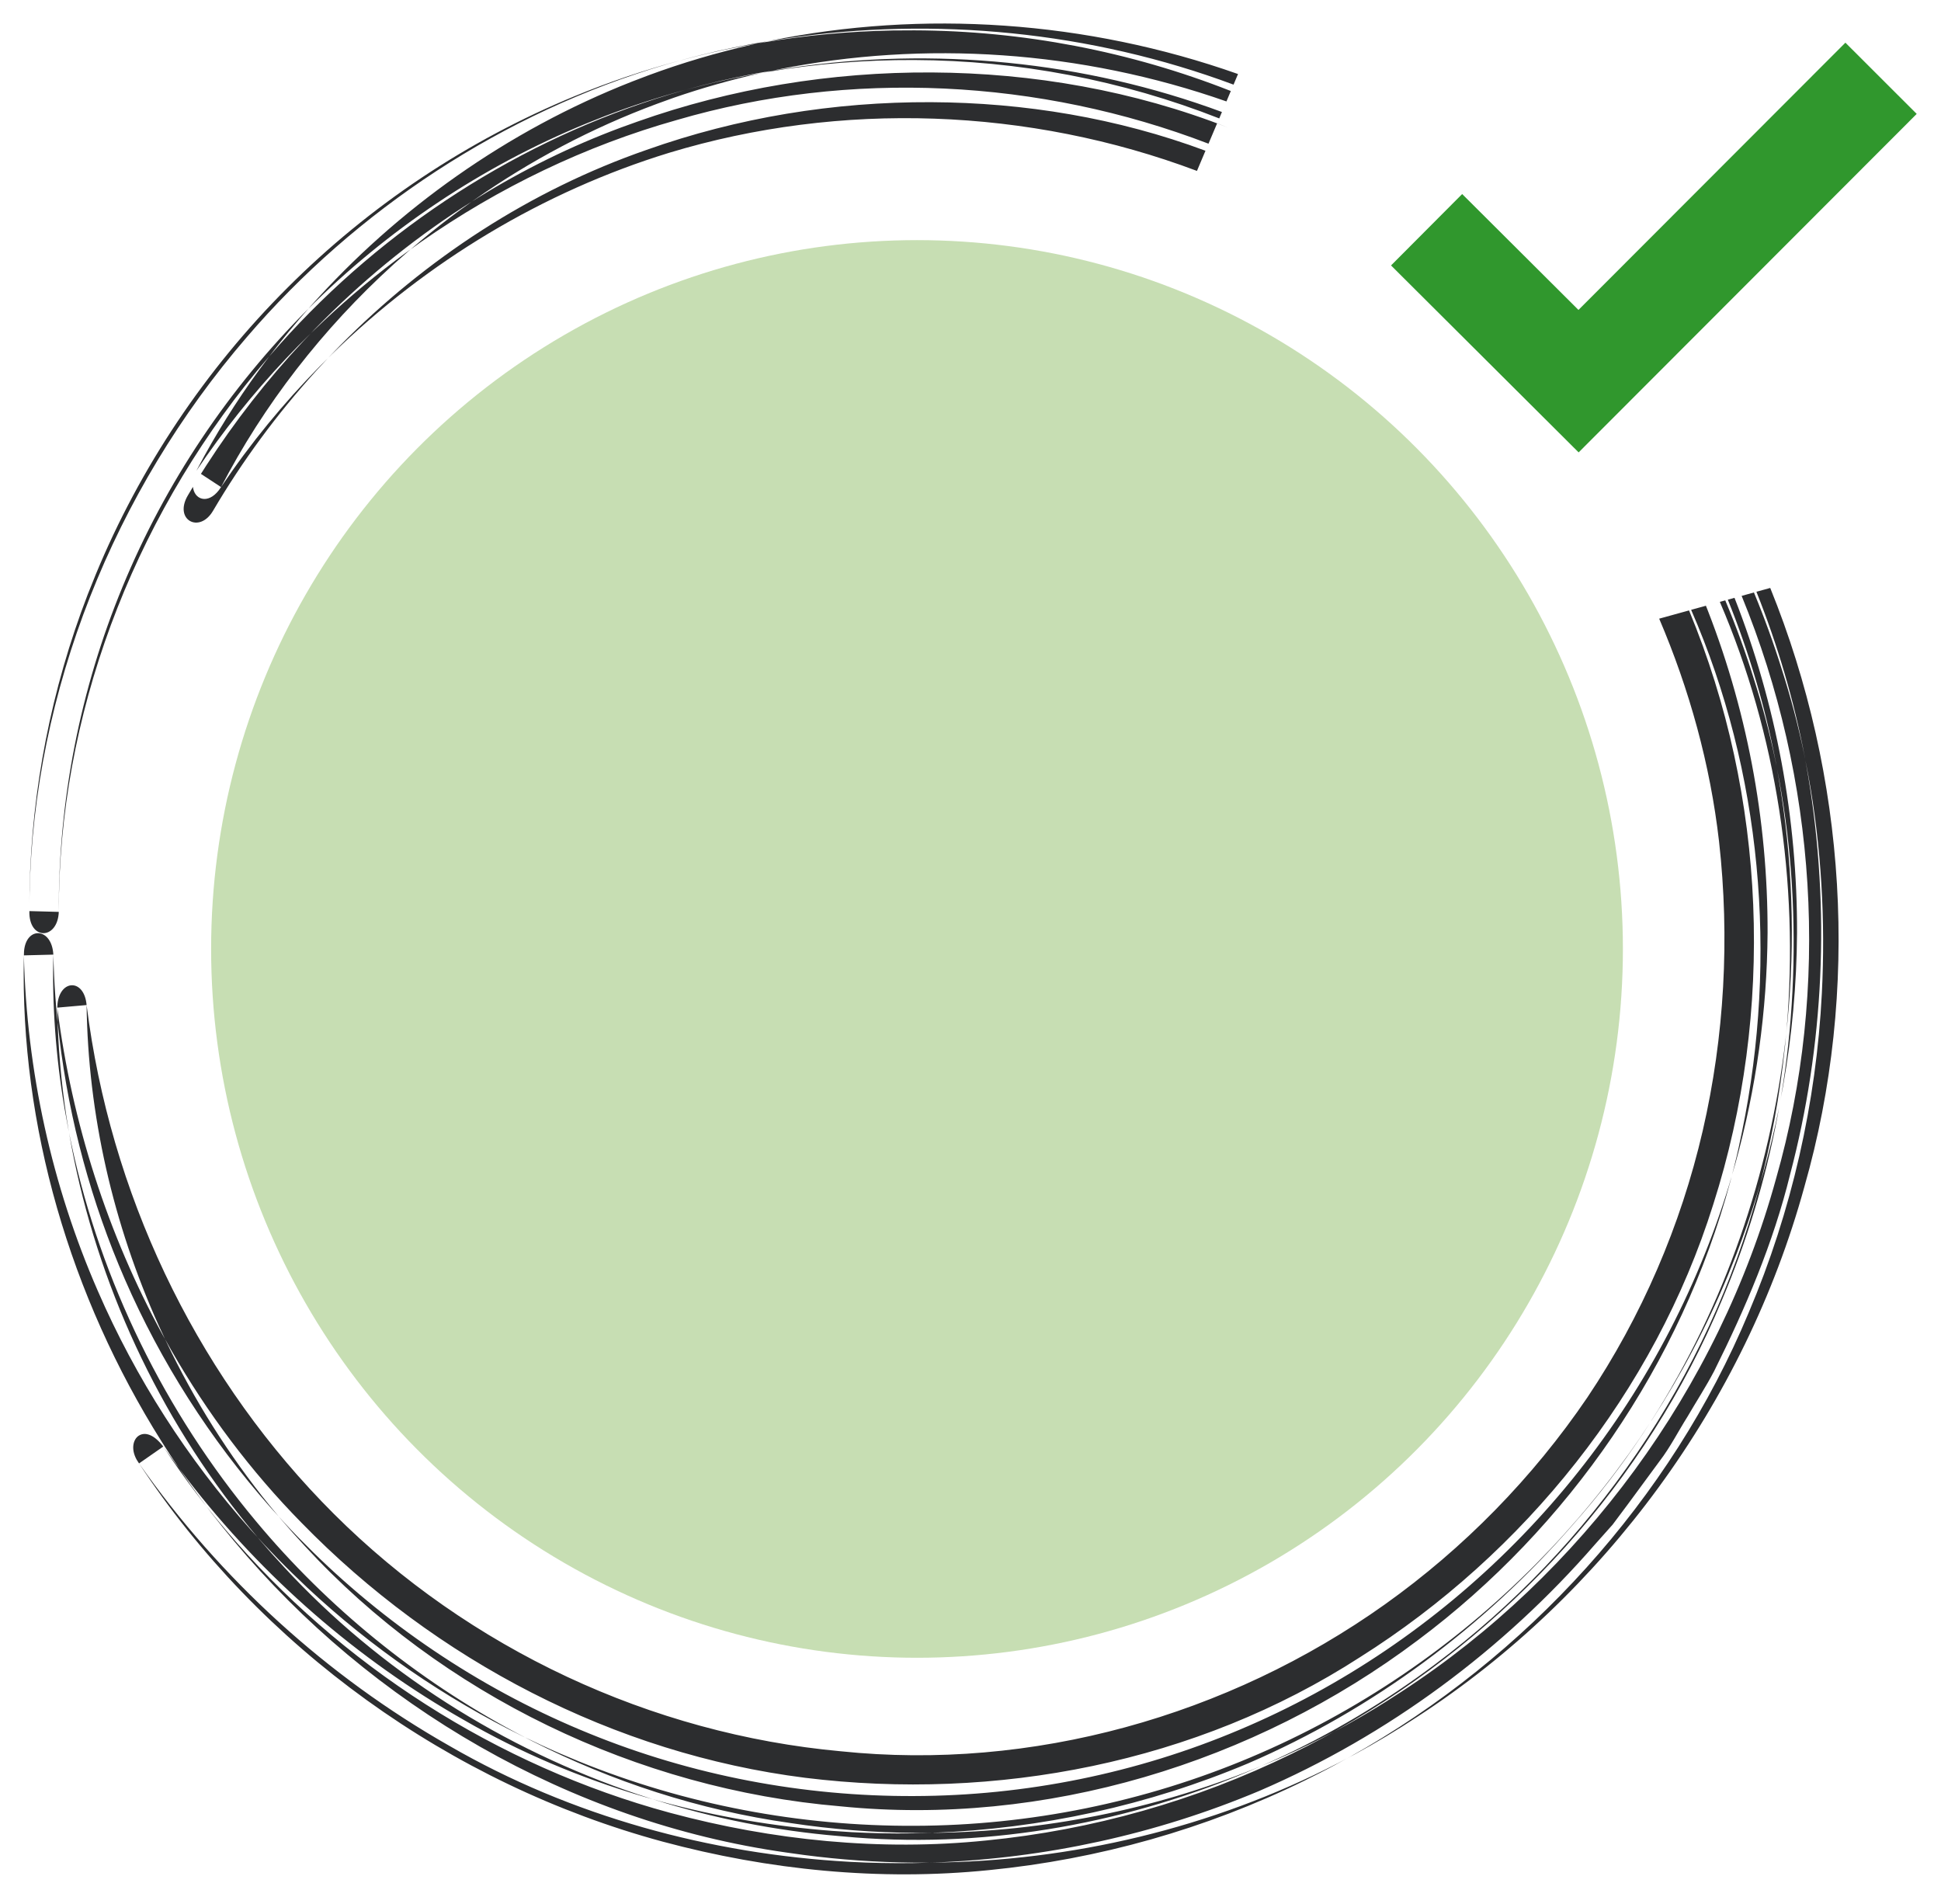
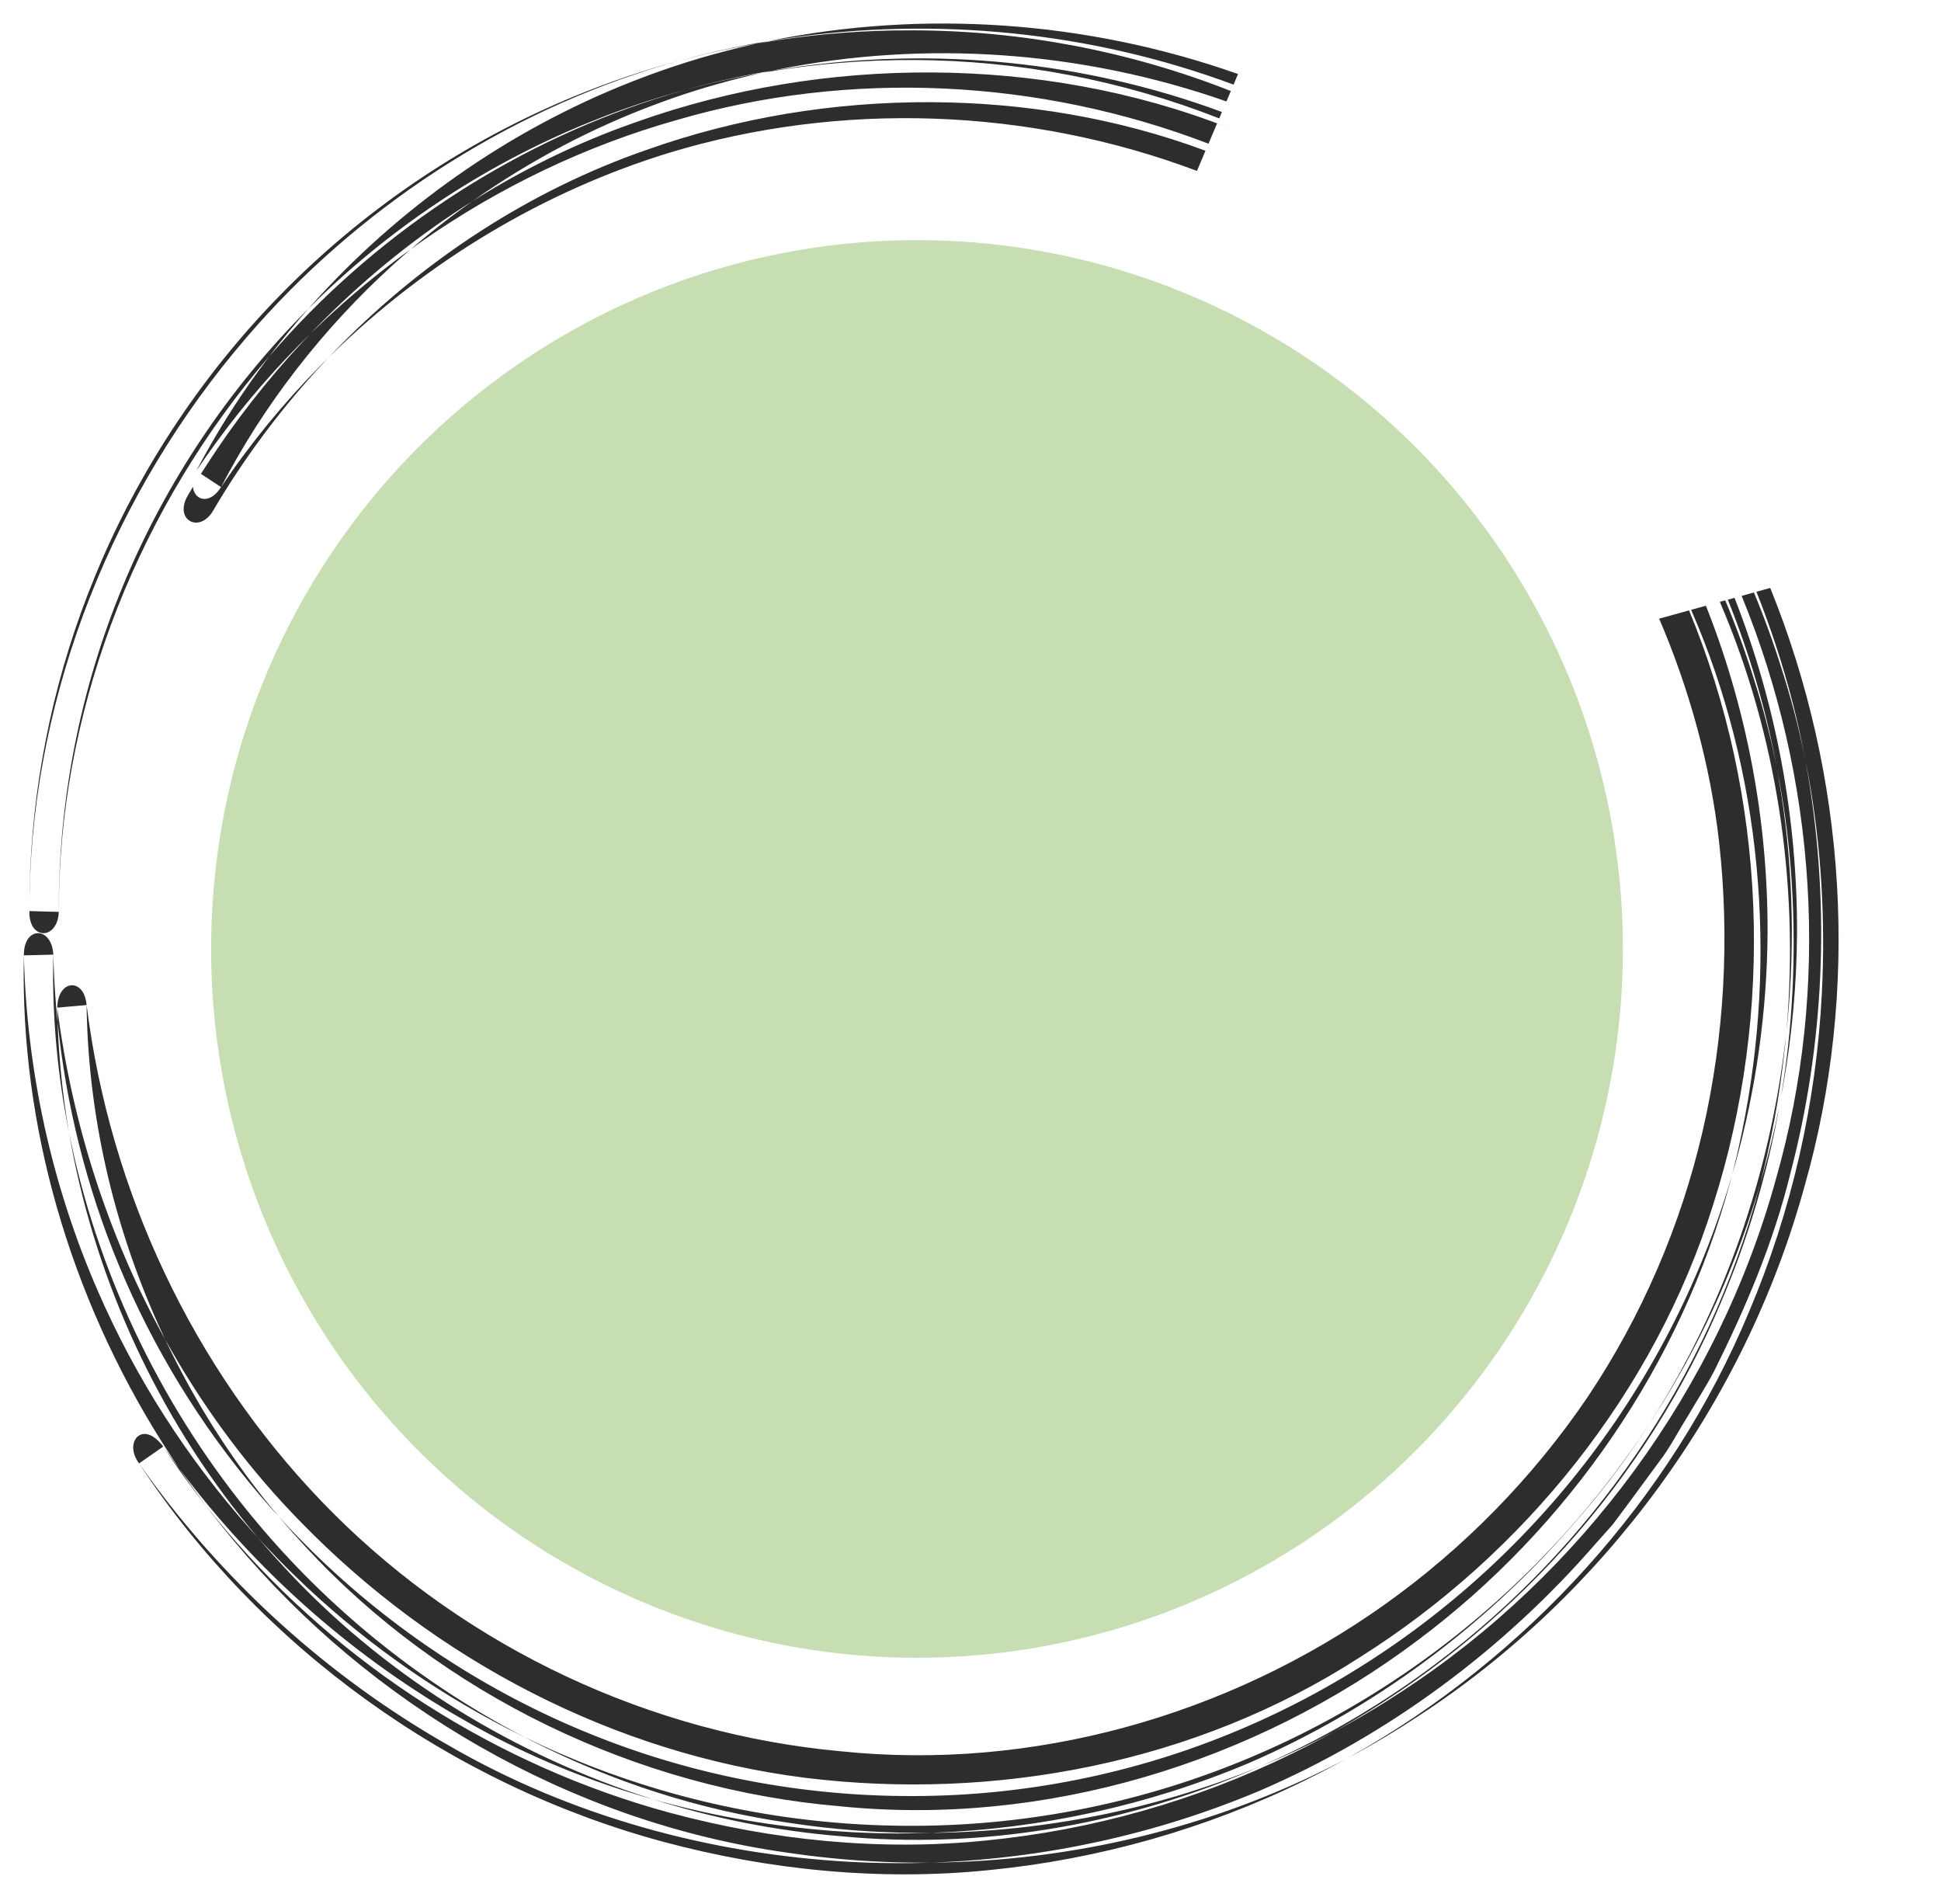
<svg xmlns="http://www.w3.org/2000/svg" width="52px" height="51px" viewBox="0 0 52 51" version="1.1">
  <title>BA919D56-BB27-4776-90BE-0C9EAEF8FFD2</title>
  <g id="Desktop" stroke="none" stroke-width="1" fill="none" fill-rule="evenodd">
    <g id="baby-φύλλα" transform="translate(-861, -4248)">
      <g id="Group-3-Copy-2" transform="translate(19.691, 3777.104)">
        <g id="Group-6" transform="translate(768.309, 350.623)">
          <g id="Group-13" transform="translate(0, 42.481)">
            <g id="Timeline-Copy-9" transform="translate(73.634, 71.211)">
              <g id="Group" transform="translate(0, 7.211)">
-                 <path d="M47.733,19.74 L47.813,20.191 C48.397,23.721 48.236,27.372 47.322,30.835 C46.872,32.668 46.129,34.411 45.29,36.094 C45.072,36.512 44.814,36.906 44.578,37.312 C44.326,37.71 44.115,38.134 43.828,38.507 L43.828,38.507 L42.992,39.643 L42.57,40.208 L42.102,40.733 C39.639,43.568 36.553,45.857 33.106,47.341 C30.34,48.505 27.366,49.152 24.374,49.261 L24.294,49.263 L24.319,49.263 C28.064,49.227 31.83,48.338 35.203,46.603 L35.445,46.475 L35.544,46.422 C40.269,43.77 44.122,39.547 46.215,34.528 C47.366,31.817 48.026,28.904 48.174,25.977 C48.272,24.028 48.162,22.063 47.812,20.144 L47.733,19.74 Z M4.162,38.698 L4.193,38.743 C4.372,39.006 4.556,39.265 4.746,39.52 L4.892,39.714 L5.109,39.986 C8.129,43.699 12.291,46.465 16.876,47.805 L17.321,47.93 C20.069,48.67 22.953,48.96 25.79,48.67 C28.626,48.391 31.41,47.604 33.97,46.35 C34.246,46.215 34.52,46.075 34.791,45.929 L35.108,45.754 L34.773,45.93 C34.335,46.154 33.889,46.363 33.437,46.557 L33.161,46.672 L33.053,46.72 C29.671,48.192 25.95,48.875 22.283,48.59 L21.825,48.55 C20.149,48.409 18.493,48.08 16.893,47.577 L16.856,47.565 L16.565,47.482 C14.905,46.99 13.298,46.312 11.793,45.442 C8.94,43.822 6.411,41.621 4.394,39.005 L4.162,38.698 Z M45.755,30.886 L45.722,31.019 C44.412,35.885 41.394,40.285 37.355,43.302 C32.965,46.606 27.345,48.304 21.882,47.755 C16.43,47.295 11.198,44.765 7.529,40.779 C7.312,40.546 7.101,40.308 6.895,40.066 L6.834,39.993 L6.974,40.147 C7.1,40.284 7.228,40.418 7.358,40.552 L7.752,40.946 C9.878,43.028 12.408,44.692 15.16,45.808 C17.911,46.929 20.883,47.493 23.858,47.48 C26.833,47.473 29.811,46.872 32.562,45.709 C35.316,44.551 37.842,42.836 39.957,40.7 C42.073,38.566 43.777,36.01 44.933,33.217 C45.223,32.519 45.478,31.806 45.698,31.082 L45.755,30.886 Z M44.616,15.721 C46.682,20.706 46.918,26.456 45.265,31.631 C43.691,36.658 40.195,40.99 35.8,43.761 C31.407,46.6 26.03,47.619 20.936,46.991 C15.819,46.346 11.03,43.84 7.442,40.158 C6.085,38.778 4.919,37.221 3.956,35.541 L3.787,35.24 L3.618,34.875 C2.392,32.155 1.724,29.213 1.686,26.292 L1.752,26.775 C2.48,31.755 4.797,36.415 8.308,39.919 C11.933,43.536 16.803,45.817 21.895,46.281 C27,46.811 32.256,45.345 36.471,42.344 C38.579,40.843 40.428,38.957 41.893,36.801 C43.345,34.636 44.395,32.2 44.982,29.661 C45.567,27.127 45.708,24.493 45.42,21.912 C45.184,19.85 44.626,17.838 43.816,15.942 Z M0.9,26.361 C1.291,29.438 2.249,32.427 3.72,35.119 L3.787,35.24 L3.817,35.302 C4.56,36.863 5.489,38.344 6.59,39.7 L6.834,39.993 L6.599,39.734 C4.996,37.922 3.676,35.856 2.709,33.634 C1.816,31.583 1.226,29.4 0.957,27.176 L0.91,26.754 L0.912,26.825 C0.947,27.753 1.043,28.682 1.197,29.605 L1.211,29.685 L1.189,29.577 C0.922,28.2 0.785,26.802 0.788,25.406 L0.794,24.949 L0.815,25.501 C0.833,25.874 0.86,26.247 0.896,26.619 L0.91,26.753 L0.9,26.361 Z M45.067,15.596 L45.018,15.47 C46.154,18.285 46.73,21.325 46.72,24.362 C46.705,26.449 46.414,28.532 45.857,30.537 L45.769,30.835 L45.836,30.575 C45.873,30.427 45.908,30.278 45.941,30.129 L46.036,29.681 C47.001,25.004 46.558,20.029 44.672,15.705 L45.067,15.596 Z M0.908,26.247 C0.987,25.597 1.626,25.588 1.686,26.292 L1.686,26.292 L0.9,26.361 Z M0.941,23.796 C0.912,24.554 0.133,24.566 0.153,23.775 L0.153,23.775 Z M8.15,8.964 L7.834,9.306 C6.787,10.458 5.859,11.717 5.073,13.053 C4.707,13.675 4.014,13.293 4.399,12.64 L4.399,12.64 L4.535,12.411 L4.541,12.453 C4.608,12.791 4.998,12.879 5.288,12.417 C6.069,11.255 6.957,10.172 7.934,9.181 L8.15,8.964 Z M4.898,11.585 L4.627,11.98 L4.836,11.591 C5.338,10.679 5.91,9.8 6.545,8.962 L6.574,8.922 L6.867,8.588 C9.651,5.471 13.306,3.104 17.331,1.893 L17.727,1.777 C16.998,1.975 16.284,2.208 15.582,2.476 L15.059,2.684 C12.281,3.825 9.737,5.527 7.617,7.65 L7.636,7.63 L7.395,7.906 C7.198,8.136 7.007,8.368 6.82,8.605 L6.574,8.922 L6.561,8.937 C3.135,12.92 1.058,18.075 0.946,23.319 L0.941,23.796 C0.929,20.825 1.509,17.84 2.654,15.076 C3.795,12.311 5.494,9.771 7.617,7.65 L7.636,7.63 L7.693,7.565 C10.007,4.971 12.959,2.867 16.299,1.555 L16.737,1.388 C17.641,1.054 18.569,0.779 19.514,0.566 L19.659,0.534 L19.227,0.612 C18.846,0.686 18.466,0.769 18.089,0.861 L17.588,0.99 L17.209,1.098 C12.855,2.386 8.911,4.98 5.975,8.404 C2.424,12.523 0.273,17.868 0.158,23.296 L0.154,23.561 L0.158,23.199 C0.216,20.511 0.742,17.82 1.716,15.294 L1.932,14.755 C3.114,11.895 4.872,9.269 7.068,7.077 C9.263,4.882 11.894,3.123 14.769,1.943 C15.666,1.573 16.587,1.261 17.525,1.007 L17.588,0.99 L17.66,0.97 C18.265,0.805 18.876,0.665 19.494,0.551 L19.939,0.473 L19.987,0.464 C24.09,-0.372 28.477,-0.08 32.533,1.353 L32.413,1.637 C28.588,0.212 24.41,-0.191 20.425,0.401 L19.958,0.471 L19.958,0.471 L19.939,0.473 L19.659,0.534 L19.801,0.509 C20.95,0.316 22.114,0.208 23.28,0.186 L23.863,0.183 C26.751,0.192 29.643,0.745 32.34,1.808 L32.223,2.087 C28.334,0.722 24.131,0.443 20.2,1.233 L20.065,1.261 L20.527,1.191 L20.527,1.191 C24.376,0.618 28.408,1.001 32.102,2.37 L32.03,2.542 C29.429,1.519 26.641,0.988 23.855,0.978 C22.538,0.972 21.221,1.078 19.924,1.296 L19.794,1.319 L20.063,1.261 L19.602,1.341 C18.988,1.455 18.38,1.596 17.78,1.763 L17.731,1.776 L18.269,1.637 C18.634,1.548 19.001,1.467 19.37,1.396 L19.794,1.319 L19.728,1.333 C18.943,1.509 18.171,1.728 17.415,1.989 L16.964,2.152 C15.215,2.8 13.572,3.673 12.073,4.724 L12.008,4.769 L11.797,4.903 C10.349,5.839 9.01,6.943 7.808,8.177 L7.699,8.291 L8.045,7.961 C8.744,7.305 9.483,6.693 10.255,6.129 L10.366,6.05 L10.275,6.127 C8.329,7.816 6.701,9.826 5.496,12.027 L5.288,12.417 L4.749,12.064 L4.89,11.842 C5.651,10.661 6.521,9.546 7.484,8.517 L7.692,8.298 L7.358,8.631 C6.461,9.544 5.637,10.532 4.898,11.585 Z M24.312,2.107 C26.799,2.118 29.304,2.531 31.661,3.408 L31.433,3.948 C26.93,2.255 21.887,2.071 17.292,3.463 C13.917,4.5 10.807,6.372 8.262,8.854 L8.153,8.961 L8.476,8.627 C10.774,6.299 13.58,4.463 16.69,3.384 C19.122,2.521 21.71,2.095 24.312,2.107 Z M24.337,1.311 C27.029,1.326 29.743,1.797 32.28,2.792 L31.972,2.676 L31.742,3.219 C27.217,1.483 22.141,1.228 17.497,2.585 C15.052,3.274 12.733,4.39 10.644,5.851 L10.366,6.05 L10.622,5.833 C10.972,5.541 11.332,5.26 11.701,4.99 L12.008,4.769 L12.195,4.651 C13.396,3.91 14.669,3.282 15.997,2.788 L16.442,2.628 C18.962,1.735 21.645,1.295 24.337,1.311 Z M1.283,30.035 C2.072,33.695 3.781,37.194 6.218,40.112 C8.134,42.414 10.521,44.359 13.197,45.786 L13.429,45.907 L13.384,45.886 C11.273,44.853 9.316,43.503 7.597,41.896 L7.205,41.52 C6.946,41.267 6.693,41.008 6.445,40.743 L6.27,40.551 L6.337,40.631 C6.544,40.874 6.757,41.112 6.975,41.346 C9.542,44.127 12.846,46.223 16.458,47.436 L16.856,47.565 L17.064,47.624 C18.568,48.034 20.111,48.295 21.659,48.413 L22.175,48.447 C22.718,48.476 23.262,48.487 23.806,48.479 L24.338,48.465 L23.917,48.468 C22.782,48.46 21.651,48.372 20.535,48.202 C18.107,47.859 15.764,47.096 13.601,45.997 L13.429,45.907 L13.874,46.118 C14.202,46.27 14.534,46.413 14.869,46.549 C17.717,47.708 20.792,48.291 23.868,48.277 C26.944,48.269 30.025,47.646 32.872,46.443 C35.72,45.243 38.333,43.469 40.519,41.26 C41.549,40.221 42.484,39.086 43.31,37.874 L43.565,37.489 L43.374,37.783 C42.809,38.632 42.187,39.443 41.507,40.208 C39.123,42.952 36.135,45.169 32.802,46.605 C30.125,47.732 27.247,48.359 24.349,48.465 L24.404,48.466 C27.323,48.426 30.253,47.852 32.984,46.746 L33.161,46.672 L33.474,46.532 C35.011,45.828 36.473,44.959 37.822,43.944 C42.01,40.818 45.136,36.256 46.488,31.209 L46.52,31.081 L46.454,31.311 C46.283,31.873 46.092,32.428 45.881,32.975 L45.663,33.519 C45.101,34.879 44.413,36.185 43.615,37.416 L43.599,37.437 L43.612,37.417 C45.569,34.348 46.785,30.815 47.204,27.19 L47.218,27.058 L47.187,27.393 C47.118,28.056 47.023,28.716 46.901,29.372 L46.804,29.862 C46.744,30.164 46.676,30.464 46.603,30.762 L46.522,31.076 L46.618,30.747 C46.775,30.181 46.912,29.61 47.028,29.034 L47.036,28.988 L46.979,29.308 C46.658,30.984 46.162,32.629 45.493,34.204 C43.476,39.052 39.756,43.137 35.196,45.706 L35.115,45.75 L35.21,45.701 C35.644,45.468 36.071,45.219 36.49,44.956 L36.907,44.688 C41.739,41.547 45.401,36.57 46.947,30.942 C48.412,25.82 48.032,20.22 46.025,15.332 L46.354,15.24 C46.635,15.917 46.885,16.607 47.104,17.31 C47.343,18.052 47.541,18.807 47.7,19.57 L47.725,19.696 L47.714,19.635 L47.714,19.635 C47.425,18.124 46.989,16.646 46.421,15.221 L46.791,15.119 C48.833,20.15 49.21,25.894 47.707,31.156 C46.11,36.969 42.332,42.106 37.343,45.352 C36.789,45.717 36.221,46.058 35.641,46.372 L35.445,46.475 L35.136,46.645 C35,46.719 34.863,46.79 34.725,46.861 L34.31,47.069 C31.666,48.364 28.79,49.176 25.862,49.464 C22.932,49.761 19.957,49.464 17.116,48.7 C11.431,47.162 6.335,43.505 3.091,38.57 L3.091,38.57 L3.027,38.47 C2.863,38.174 2.941,37.92 3.082,37.828 C3.253,37.716 3.497,37.798 3.74,38.118 L3.74,38.118 L3.091,38.57 C5.272,41.676 8.13,44.276 11.405,46.135 C14.669,48.024 18.398,49.034 22.129,49.242 C22.69,49.272 23.251,49.283 23.813,49.276 L24.294,49.263 L23.83,49.263 C22.854,49.254 21.88,49.186 20.916,49.06 L20.435,48.993 C14.632,48.175 9.298,45.043 5.631,40.644 C5.427,40.4 5.228,40.152 5.033,39.901 L4.892,39.714 L4.82,39.624 C4.535,39.259 4.261,38.885 3.999,38.503 L3.749,38.131 L4.062,38.565 L4.062,38.565 L4.162,38.698 L3.928,38.347 C1.408,34.493 -0.008,29.95 3.27949352e-05,25.429 L0.006,24.961 L0.01,24.848 C0.069,24.172 0.756,24.213 0.795,24.941 L0.795,24.941 L0.006,24.961 C0.08,28.051 0.753,31.126 1.989,33.955 C3.002,36.286 4.39,38.449 6.079,40.342 L6.27,40.551 L6.029,40.264 C3.606,37.3 1.975,33.746 1.279,30.065 L1.217,29.715 Z M47.08,28.749 C47.237,27.814 47.339,26.871 47.386,25.926 C47.48,24.038 47.373,22.135 47.034,20.279 L46.972,19.963 L47.018,20.216 C47.391,22.369 47.465,24.576 47.251,26.755 L47.218,27.057 L47.234,26.896 C47.559,23.003 46.967,19.041 45.441,15.492 L45.586,15.452 C45.872,16.133 46.126,16.828 46.346,17.536 C46.578,18.254 46.771,18.984 46.925,19.723 L46.957,19.885 L46.94,19.786 C46.654,18.295 46.221,16.837 45.655,15.433 L45.834,15.384 C46.953,18.234 47.519,21.301 47.509,24.361 C47.5,25.734 47.375,27.106 47.136,28.456 L47.056,28.879 Z" id="Combined-Shape" fill="#2C2D2F" />
+                 <path d="M47.733,19.74 L47.813,20.191 C48.397,23.721 48.236,27.372 47.322,30.835 C46.872,32.668 46.129,34.411 45.29,36.094 C45.072,36.512 44.814,36.906 44.578,37.312 C44.326,37.71 44.115,38.134 43.828,38.507 L43.828,38.507 L42.992,39.643 L42.57,40.208 L42.102,40.733 C39.639,43.568 36.553,45.857 33.106,47.341 C30.34,48.505 27.366,49.152 24.374,49.261 L24.294,49.263 L24.319,49.263 C28.064,49.227 31.83,48.338 35.203,46.603 L35.445,46.475 L35.544,46.422 C40.269,43.77 44.122,39.547 46.215,34.528 C47.366,31.817 48.026,28.904 48.174,25.977 C48.272,24.028 48.162,22.063 47.812,20.144 L47.733,19.74 Z M4.162,38.698 L4.193,38.743 C4.372,39.006 4.556,39.265 4.746,39.52 L4.892,39.714 L5.109,39.986 C8.129,43.699 12.291,46.465 16.876,47.805 L17.321,47.93 C20.069,48.67 22.953,48.96 25.79,48.67 C28.626,48.391 31.41,47.604 33.97,46.35 C34.246,46.215 34.52,46.075 34.791,45.929 L35.108,45.754 L34.773,45.93 C34.335,46.154 33.889,46.363 33.437,46.557 L33.161,46.672 L33.053,46.72 C29.671,48.192 25.95,48.875 22.283,48.59 L21.825,48.55 C20.149,48.409 18.493,48.08 16.893,47.577 L16.856,47.565 L16.565,47.482 C14.905,46.99 13.298,46.312 11.793,45.442 C8.94,43.822 6.411,41.621 4.394,39.005 L4.162,38.698 Z M45.755,30.886 L45.722,31.019 C44.412,35.885 41.394,40.285 37.355,43.302 C32.965,46.606 27.345,48.304 21.882,47.755 C16.43,47.295 11.198,44.765 7.529,40.779 C7.312,40.546 7.101,40.308 6.895,40.066 L6.834,39.993 L6.974,40.147 C7.1,40.284 7.228,40.418 7.358,40.552 L7.752,40.946 C9.878,43.028 12.408,44.692 15.16,45.808 C17.911,46.929 20.883,47.493 23.858,47.48 C26.833,47.473 29.811,46.872 32.562,45.709 C35.316,44.551 37.842,42.836 39.957,40.7 C42.073,38.566 43.777,36.01 44.933,33.217 C45.223,32.519 45.478,31.806 45.698,31.082 L45.755,30.886 Z M44.616,15.721 C46.682,20.706 46.918,26.456 45.265,31.631 C43.691,36.658 40.195,40.99 35.8,43.761 C31.407,46.6 26.03,47.619 20.936,46.991 C15.819,46.346 11.03,43.84 7.442,40.158 C6.085,38.778 4.919,37.221 3.956,35.541 L3.787,35.24 L3.618,34.875 C2.392,32.155 1.724,29.213 1.686,26.292 L1.752,26.775 C2.48,31.755 4.797,36.415 8.308,39.919 C11.933,43.536 16.803,45.817 21.895,46.281 C27,46.811 32.256,45.345 36.471,42.344 C38.579,40.843 40.428,38.957 41.893,36.801 C43.345,34.636 44.395,32.2 44.982,29.661 C45.567,27.127 45.708,24.493 45.42,21.912 C45.184,19.85 44.626,17.838 43.816,15.942 Z M0.9,26.361 C1.291,29.438 2.249,32.427 3.72,35.119 L3.787,35.24 L3.817,35.302 C4.56,36.863 5.489,38.344 6.59,39.7 L6.834,39.993 L6.599,39.734 C4.996,37.922 3.676,35.856 2.709,33.634 C1.816,31.583 1.226,29.4 0.957,27.176 L0.91,26.754 L0.912,26.825 C0.947,27.753 1.043,28.682 1.197,29.605 L1.211,29.685 L1.189,29.577 C0.922,28.2 0.785,26.802 0.788,25.406 L0.794,24.949 L0.815,25.501 C0.833,25.874 0.86,26.247 0.896,26.619 L0.91,26.753 L0.9,26.361 Z M45.067,15.596 L45.018,15.47 C46.154,18.285 46.73,21.325 46.72,24.362 C46.705,26.449 46.414,28.532 45.857,30.537 L45.769,30.835 L45.836,30.575 C45.873,30.427 45.908,30.278 45.941,30.129 L46.036,29.681 C47.001,25.004 46.558,20.029 44.672,15.705 L45.067,15.596 Z M0.908,26.247 C0.987,25.597 1.626,25.588 1.686,26.292 L1.686,26.292 L0.9,26.361 Z M0.941,23.796 C0.912,24.554 0.133,24.566 0.153,23.775 L0.153,23.775 Z M8.15,8.964 L7.834,9.306 C6.787,10.458 5.859,11.717 5.073,13.053 C4.707,13.675 4.014,13.293 4.399,12.64 L4.399,12.64 L4.535,12.411 L4.541,12.453 C4.608,12.791 4.998,12.879 5.288,12.417 C6.069,11.255 6.957,10.172 7.934,9.181 L8.15,8.964 Z M4.898,11.585 L4.627,11.98 L4.836,11.591 C5.338,10.679 5.91,9.8 6.545,8.962 L6.574,8.922 L6.867,8.588 C9.651,5.471 13.306,3.104 17.331,1.893 L17.727,1.777 C16.998,1.975 16.284,2.208 15.582,2.476 L15.059,2.684 C12.281,3.825 9.737,5.527 7.617,7.65 L7.636,7.63 L7.395,7.906 C7.198,8.136 7.007,8.368 6.82,8.605 L6.574,8.922 L6.561,8.937 C3.135,12.92 1.058,18.075 0.946,23.319 L0.941,23.796 C0.929,20.825 1.509,17.84 2.654,15.076 C3.795,12.311 5.494,9.771 7.617,7.65 L7.636,7.63 L7.693,7.565 C10.007,4.971 12.959,2.867 16.299,1.555 L16.737,1.388 C17.641,1.054 18.569,0.779 19.514,0.566 L19.659,0.534 L19.227,0.612 C18.846,0.686 18.466,0.769 18.089,0.861 L17.588,0.99 L17.209,1.098 C12.855,2.386 8.911,4.98 5.975,8.404 C2.424,12.523 0.273,17.868 0.158,23.296 L0.154,23.561 L0.158,23.199 C0.216,20.511 0.742,17.82 1.716,15.294 L1.932,14.755 C3.114,11.895 4.872,9.269 7.068,7.077 C9.263,4.882 11.894,3.123 14.769,1.943 C15.666,1.573 16.587,1.261 17.525,1.007 L17.588,0.99 L17.66,0.97 C18.265,0.805 18.876,0.665 19.494,0.551 L19.939,0.473 L19.987,0.464 C24.09,-0.372 28.477,-0.08 32.533,1.353 L32.413,1.637 C28.588,0.212 24.41,-0.191 20.425,0.401 L19.958,0.471 L19.958,0.471 L19.939,0.473 L19.659,0.534 L19.801,0.509 C20.95,0.316 22.114,0.208 23.28,0.186 L23.863,0.183 C26.751,0.192 29.643,0.745 32.34,1.808 L32.223,2.087 C28.334,0.722 24.131,0.443 20.2,1.233 L20.065,1.261 L20.527,1.191 L20.527,1.191 C24.376,0.618 28.408,1.001 32.102,2.37 L32.03,2.542 C29.429,1.519 26.641,0.988 23.855,0.978 C22.538,0.972 21.221,1.078 19.924,1.296 L19.794,1.319 L20.063,1.261 L19.602,1.341 C18.988,1.455 18.38,1.596 17.78,1.763 L17.731,1.776 L18.269,1.637 C18.634,1.548 19.001,1.467 19.37,1.396 L19.794,1.319 L19.728,1.333 C18.943,1.509 18.171,1.728 17.415,1.989 L16.964,2.152 C15.215,2.8 13.572,3.673 12.073,4.724 L12.008,4.769 L11.797,4.903 C10.349,5.839 9.01,6.943 7.808,8.177 L7.699,8.291 L8.045,7.961 C8.744,7.305 9.483,6.693 10.255,6.129 L10.366,6.05 L10.275,6.127 C8.329,7.816 6.701,9.826 5.496,12.027 L5.288,12.417 L4.749,12.064 L4.89,11.842 C5.651,10.661 6.521,9.546 7.484,8.517 L7.692,8.298 L7.358,8.631 C6.461,9.544 5.637,10.532 4.898,11.585 Z M24.312,2.107 C26.799,2.118 29.304,2.531 31.661,3.408 L31.433,3.948 C26.93,2.255 21.887,2.071 17.292,3.463 C13.917,4.5 10.807,6.372 8.262,8.854 L8.153,8.961 L8.476,8.627 C10.774,6.299 13.58,4.463 16.69,3.384 C19.122,2.521 21.71,2.095 24.312,2.107 Z M24.337,1.311 C27.029,1.326 29.743,1.797 32.28,2.792 L31.972,2.676 L31.742,3.219 C27.217,1.483 22.141,1.228 17.497,2.585 C15.052,3.274 12.733,4.39 10.644,5.851 L10.366,6.05 L10.622,5.833 C10.972,5.541 11.332,5.26 11.701,4.99 L12.008,4.769 L12.195,4.651 C13.396,3.91 14.669,3.282 15.997,2.788 L16.442,2.628 C18.962,1.735 21.645,1.295 24.337,1.311 Z M1.283,30.035 C2.072,33.695 3.781,37.194 6.218,40.112 C8.134,42.414 10.521,44.359 13.197,45.786 L13.429,45.907 L13.384,45.886 C11.273,44.853 9.316,43.503 7.597,41.896 L7.205,41.52 C6.946,41.267 6.693,41.008 6.445,40.743 L6.27,40.551 L6.337,40.631 C6.544,40.874 6.757,41.112 6.975,41.346 C9.542,44.127 12.846,46.223 16.458,47.436 L16.856,47.565 L17.064,47.624 C18.568,48.034 20.111,48.295 21.659,48.413 L22.175,48.447 C22.718,48.476 23.262,48.487 23.806,48.479 L24.338,48.465 L23.917,48.468 C22.782,48.46 21.651,48.372 20.535,48.202 C18.107,47.859 15.764,47.096 13.601,45.997 L13.429,45.907 L13.874,46.118 C14.202,46.27 14.534,46.413 14.869,46.549 C17.717,47.708 20.792,48.291 23.868,48.277 C26.944,48.269 30.025,47.646 32.872,46.443 C35.72,45.243 38.333,43.469 40.519,41.26 C41.549,40.221 42.484,39.086 43.31,37.874 L43.565,37.489 L43.374,37.783 C42.809,38.632 42.187,39.443 41.507,40.208 C39.123,42.952 36.135,45.169 32.802,46.605 C30.125,47.732 27.247,48.359 24.349,48.465 L24.404,48.466 C27.323,48.426 30.253,47.852 32.984,46.746 L33.161,46.672 L33.474,46.532 C35.011,45.828 36.473,44.959 37.822,43.944 C42.01,40.818 45.136,36.256 46.488,31.209 L46.52,31.081 L46.454,31.311 C46.283,31.873 46.092,32.428 45.881,32.975 L45.663,33.519 C45.101,34.879 44.413,36.185 43.615,37.416 L43.599,37.437 L43.612,37.417 C45.569,34.348 46.785,30.815 47.204,27.19 L47.218,27.058 L47.187,27.393 C47.118,28.056 47.023,28.716 46.901,29.372 L46.804,29.862 C46.744,30.164 46.676,30.464 46.603,30.762 L46.522,31.076 L46.618,30.747 C46.775,30.181 46.912,29.61 47.028,29.034 L47.036,28.988 L46.979,29.308 C46.658,30.984 46.162,32.629 45.493,34.204 C43.476,39.052 39.756,43.137 35.196,45.706 L35.115,45.75 L35.21,45.701 C35.644,45.468 36.071,45.219 36.49,44.956 L36.907,44.688 C41.739,41.547 45.401,36.57 46.947,30.942 C48.412,25.82 48.032,20.22 46.025,15.332 L46.354,15.24 C46.635,15.917 46.885,16.607 47.104,17.31 C47.343,18.052 47.541,18.807 47.7,19.57 L47.725,19.696 L47.714,19.635 L47.714,19.635 C47.425,18.124 46.989,16.646 46.421,15.221 L46.791,15.119 C48.833,20.15 49.21,25.894 47.707,31.156 C46.11,36.969 42.332,42.106 37.343,45.352 C36.789,45.717 36.221,46.058 35.641,46.372 L35.445,46.475 L35.136,46.645 C35,46.719 34.863,46.79 34.725,46.861 L34.31,47.069 C31.666,48.364 28.79,49.176 25.862,49.464 C22.932,49.761 19.957,49.464 17.116,48.7 C11.431,47.162 6.335,43.505 3.091,38.57 L3.091,38.57 L3.027,38.47 C2.863,38.174 2.941,37.92 3.082,37.828 C3.253,37.716 3.497,37.798 3.74,38.118 L3.74,38.118 L3.091,38.57 C5.272,41.676 8.13,44.276 11.405,46.135 C14.669,48.024 18.398,49.034 22.129,49.242 C22.69,49.272 23.251,49.283 23.813,49.276 L24.294,49.263 L23.83,49.263 C22.854,49.254 21.88,49.186 20.916,49.06 L20.435,48.993 C14.632,48.175 9.298,45.043 5.631,40.644 C5.427,40.4 5.228,40.152 5.033,39.901 L4.892,39.714 L4.82,39.624 C4.535,39.259 4.261,38.885 3.999,38.503 L3.749,38.131 L4.062,38.565 L4.062,38.565 L4.162,38.698 L3.928,38.347 C1.408,34.493 -0.008,29.95 3.27949352e-05,25.429 L0.006,24.961 L0.01,24.848 C0.069,24.172 0.756,24.213 0.795,24.941 L0.795,24.941 L0.006,24.961 C0.08,28.051 0.753,31.126 1.989,33.955 C3.002,36.286 4.39,38.449 6.079,40.342 L6.27,40.551 L6.029,40.264 C3.606,37.3 1.975,33.746 1.279,30.065 L1.217,29.715 Z M47.08,28.749 C47.237,27.814 47.339,26.871 47.386,25.926 C47.48,24.038 47.373,22.135 47.034,20.279 L46.972,19.963 L47.018,20.216 C47.391,22.369 47.465,24.576 47.251,26.755 L47.218,27.057 L47.234,26.896 C47.559,23.003 46.967,19.041 45.441,15.492 L45.586,15.452 C45.872,16.133 46.126,16.828 46.346,17.536 C46.578,18.254 46.771,18.984 46.925,19.723 L46.957,19.885 L46.94,19.786 C46.654,18.295 46.221,16.837 45.655,15.433 L45.834,15.384 C46.953,18.234 47.519,21.301 47.509,24.361 C47.5,25.734 47.375,27.106 47.136,28.456 Z" id="Combined-Shape" fill="#2C2D2F" />
                <ellipse id="Oval" fill="#C7DEB3" cx="23.933" cy="24.789" rx="18.911" ry="18.987" />
-                 <polyline id="Path-3" stroke="#30972D" stroke-width="2.7" points="37.585 5.524 41.656 9.58 49.76 1.467" />
              </g>
            </g>
          </g>
        </g>
      </g>
    </g>
  </g>
</svg>